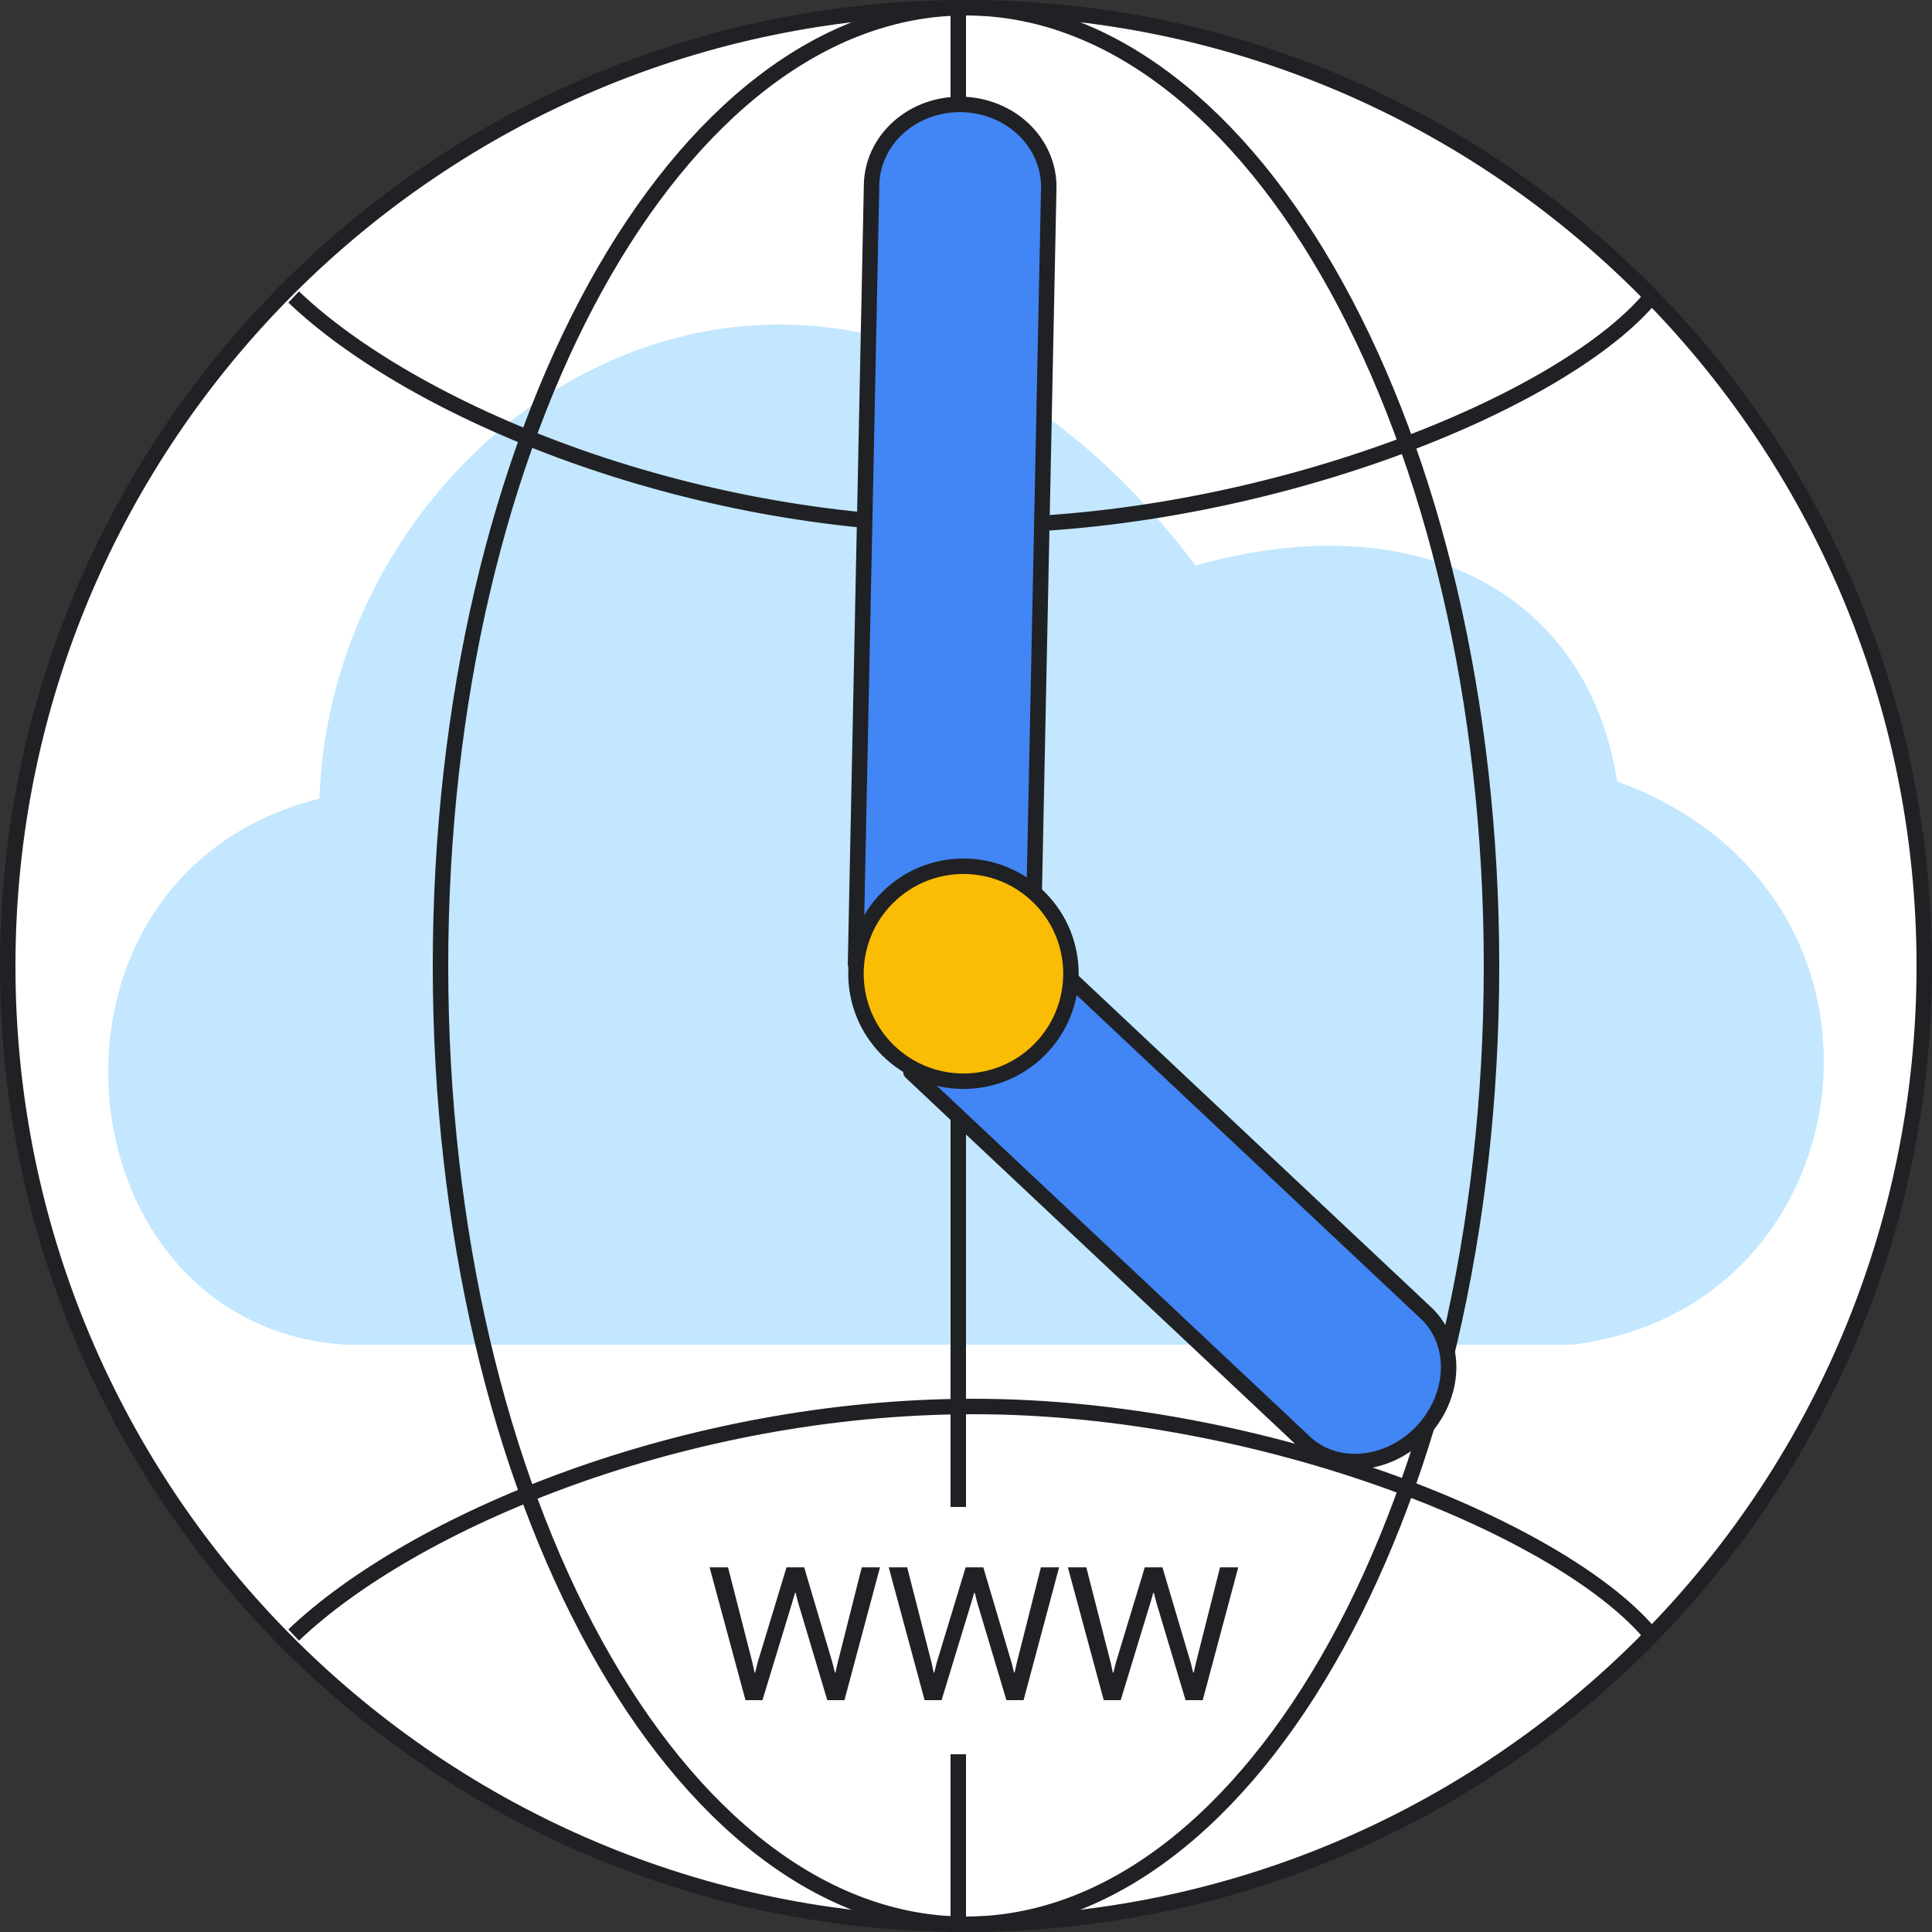
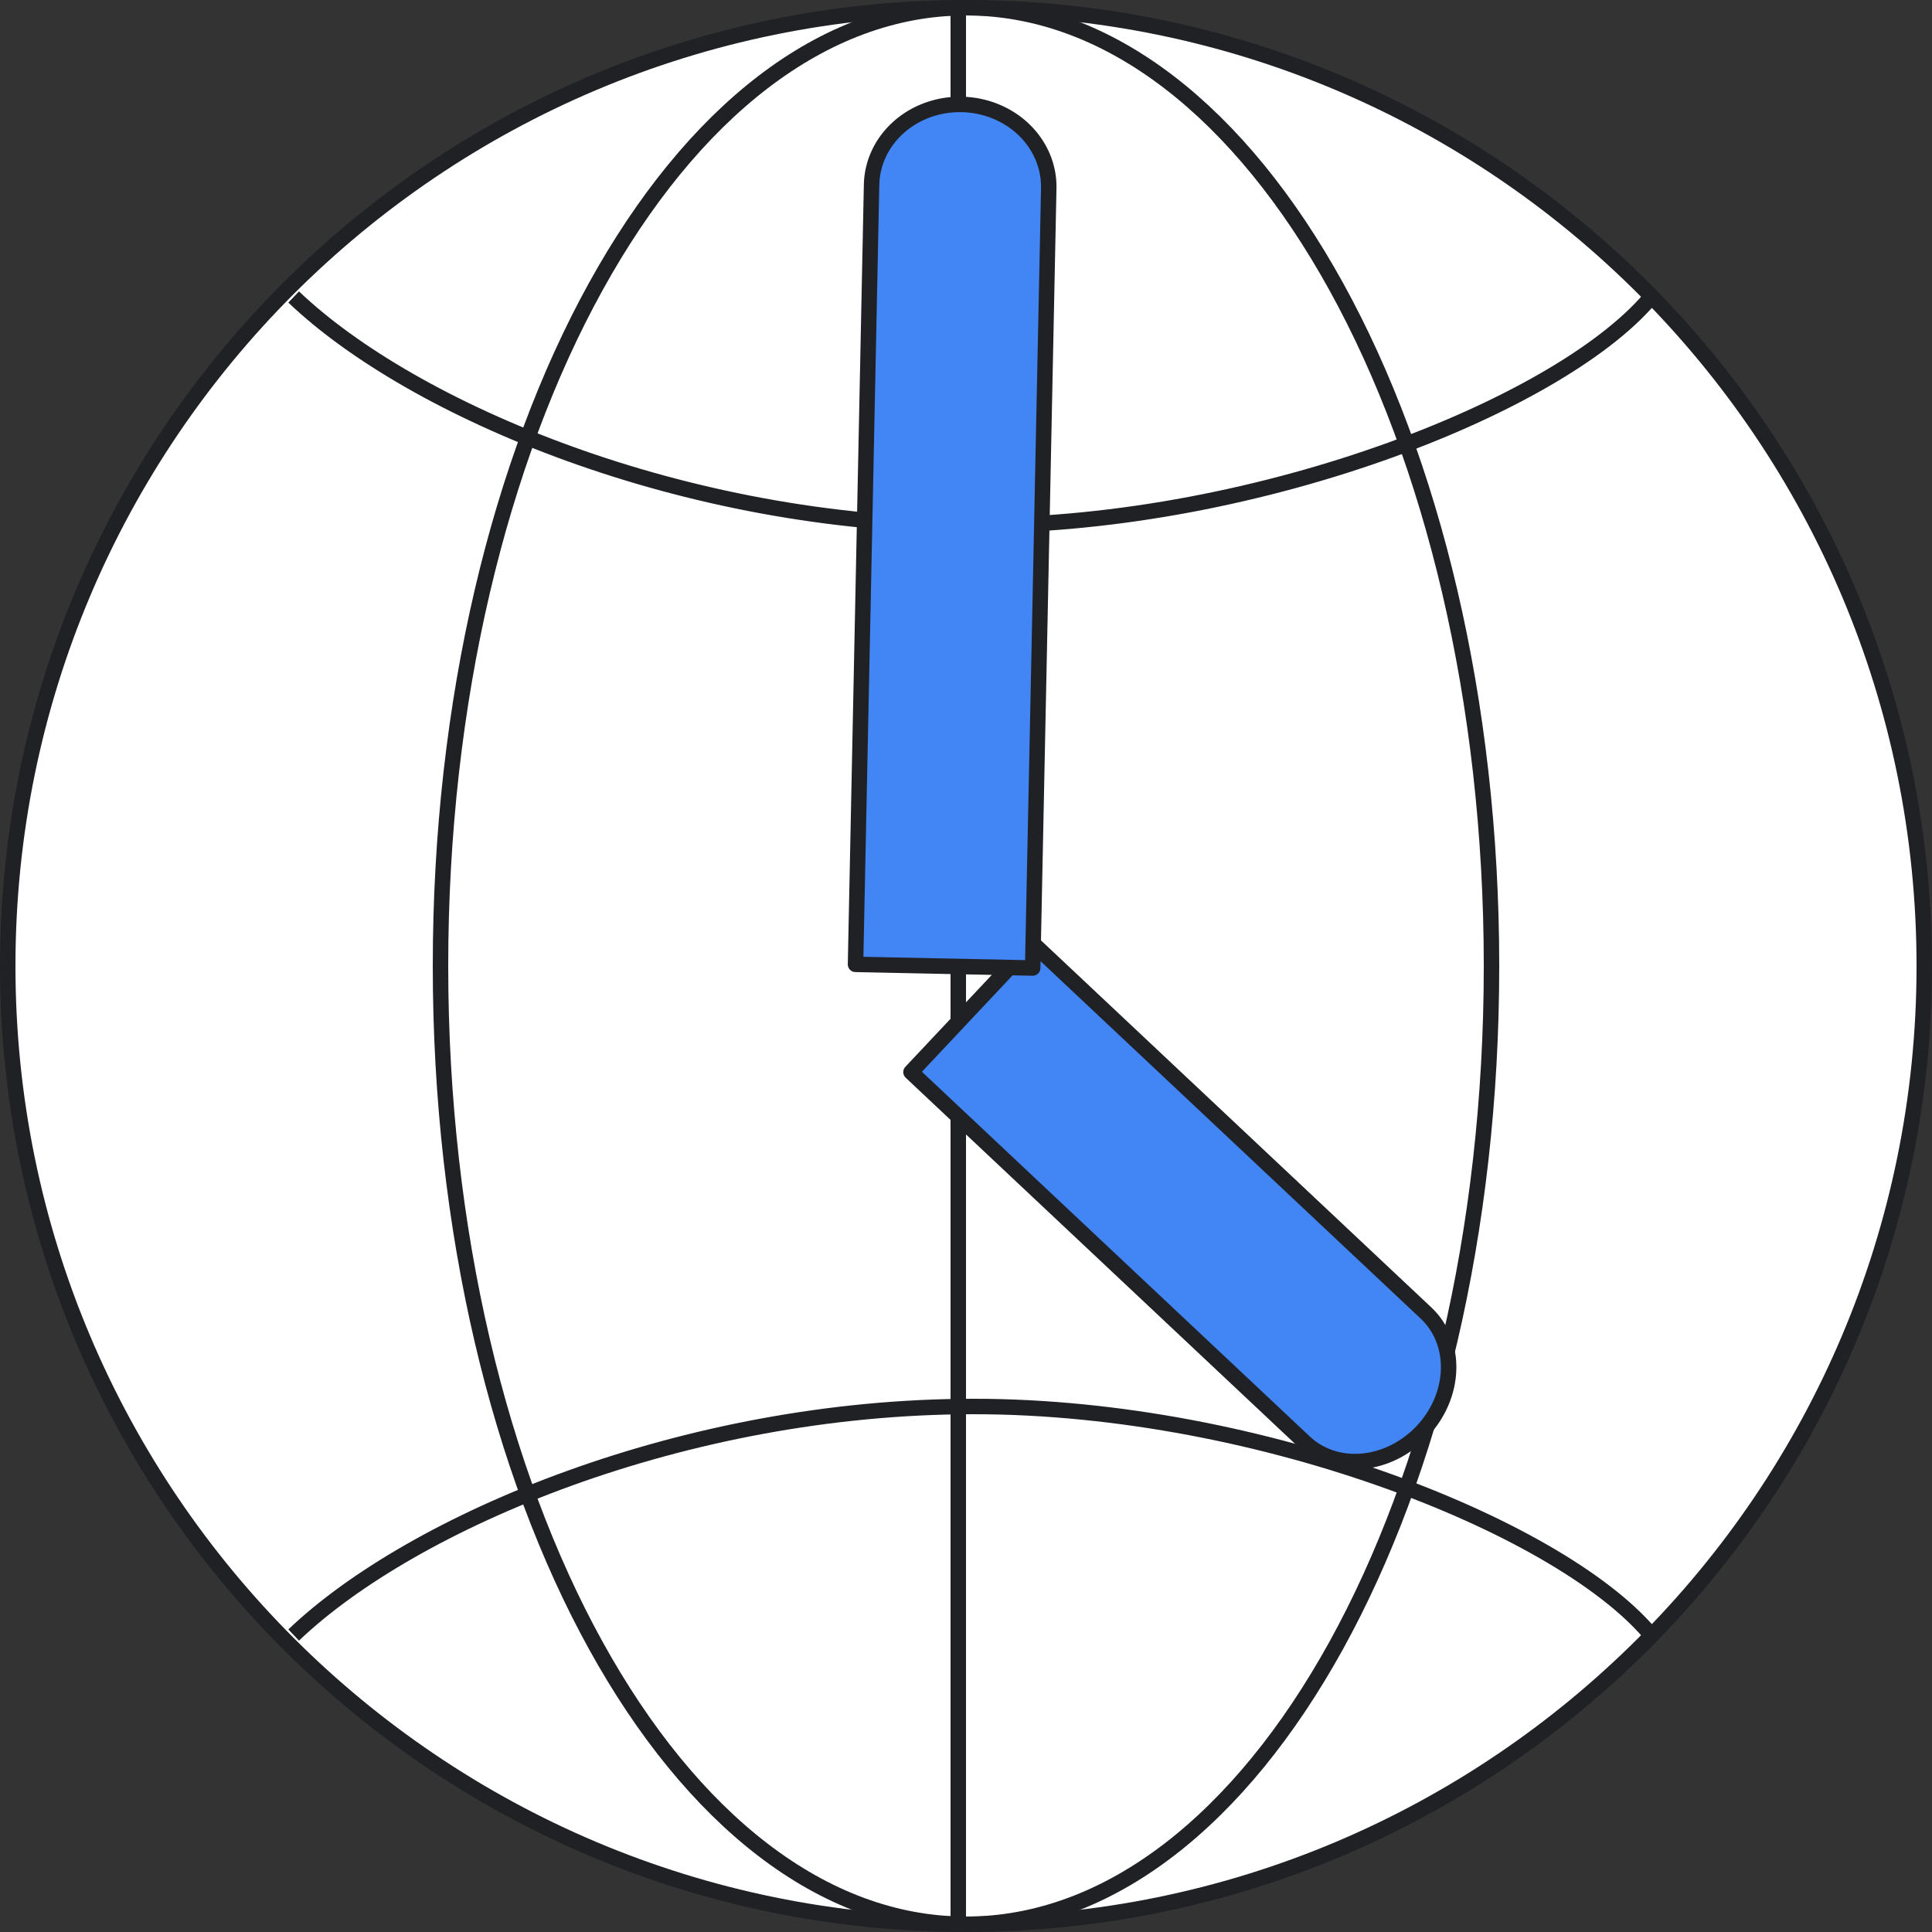
<svg xmlns="http://www.w3.org/2000/svg" width="125" height="125" viewBox="0 0 125 125" fill="none">
  <rect x="0" y="0" width="125" height="125" fill="#333333" stroke="none" />
  <g id="changes-with-your-domain-host-circle-graphic">
    <g id="changes-with-your-domain-host-circle-graphic_2">
      <path id="background &amp; border" d="M124.5 62.5C124.5 96.742 96.742 124.5 62.5 124.5C28.258 124.5 0.5 96.742 0.5 62.5C0.5 28.258 28.258 0.5 62.5 0.5C96.742 0.5 124.5 28.258 124.5 62.5Z" fill="white" stroke="#202124" />
-       <path id="cloud" fill-rule="evenodd" clip-rule="evenodd" d="M101.722 87C75.102 87 43.085 87 22.388 87C3.618 85.852 0.827 56.631 20.669 51.674C21.552 25.877 53.92 5.782 77.364 36.592C91.53 32.584 102.686 38.192 104.637 50.566C124.628 57.829 120.979 84.699 101.722 87Z" fill="#C2E7FF" />
      <path id="background &amp; border_2" d="M96.5 62.5C96.5 79.691 92.653 95.229 86.457 106.453C80.252 117.693 71.761 124.5 62.5 124.5C53.239 124.5 44.748 117.693 38.543 106.453C32.347 95.229 28.5 79.691 28.5 62.5C28.5 45.309 32.347 29.771 38.543 18.547C44.748 7.307 53.239 0.5 62.5 0.5C71.761 0.5 80.252 7.307 86.457 18.547C92.653 29.771 96.5 45.309 96.5 62.5Z" stroke="#202124" />
      <path id="Line 198" d="M62 124.5L62 1" stroke="#202124" />
    </g>
    <path id="Vector 80" d="M107 19C101.455 25.977 81.775 34 63 34C44.225 34 26.677 26.54 19 19.214" stroke="#202124" />
    <path id="Vector 81" d="M107 106C101.455 99.023 81.775 91 63 91C44.225 91 26.677 98.46 19 105.786" stroke="#202124" />
    <g id="clock hands">
      <path id="Vector" d="M92.024 92.599C93.066 91.491 93.677 90.064 93.724 88.631C93.77 87.198 93.247 85.878 92.271 84.96L66.798 61.009L58.941 69.365L84.414 93.316C85.391 94.234 86.741 94.674 88.168 94.54C89.595 94.405 90.982 93.707 92.024 92.599Z" fill="#4285F4" stroke="#202124" stroke-linecap="round" stroke-linejoin="round" />
      <path id="Vector_2" d="M62.23 6.755C63.75 6.787 65.197 7.376 66.252 8.394C67.306 9.412 67.883 10.775 67.854 12.183L66.814 62.63L55.352 62.394L56.391 11.947C56.42 10.539 57.051 9.201 58.147 8.227C59.243 7.253 60.713 6.724 62.233 6.755L62.23 6.755Z" fill="#4285F4" stroke="#202124" stroke-linecap="round" stroke-linejoin="round" />
-       <path id="Vector_3" d="M67.253 67.918C69.969 65.202 69.969 60.798 67.253 58.083C64.537 55.367 60.134 55.367 57.418 58.083C54.702 60.798 54.702 65.202 57.418 67.918C60.134 70.634 64.537 70.634 67.253 67.918Z" fill="#FBBC04" stroke="#202124" stroke-linecap="round" stroke-linejoin="round" />
    </g>
-     <rect id="Rectangle 133" x="44" y="97.5" width="37" height="16" fill="white" />
-     <path id="WWW" d="M48.791 110C48.419 110 48.233 110 48.233 110C48.233 110 48.191 109.846 48.107 109.538L46.091 102.074C45.971 101.63 45.911 101.408 45.911 101.408C45.911 101.408 46.157 101.408 46.649 101.408C46.953 101.408 47.105 101.408 47.105 101.408C47.105 101.408 47.137 101.534 47.201 101.786L48.683 107.582L48.821 108.218H48.857L49.013 107.582L50.747 101.87C50.839 101.562 50.885 101.408 50.885 101.408C50.885 101.408 51.075 101.408 51.455 101.408C51.839 101.408 52.031 101.408 52.031 101.408C52.031 101.408 52.077 101.564 52.169 101.876L53.861 107.582L54.017 108.212H54.053L54.197 107.582L55.661 101.78C55.725 101.532 55.757 101.408 55.757 101.408C55.757 101.408 55.909 101.408 56.213 101.408C56.693 101.408 56.933 101.408 56.933 101.408C56.933 101.408 56.875 101.626 56.759 102.062L54.761 109.532C54.677 109.844 54.635 110 54.635 110C54.635 110 54.447 110 54.071 110C53.707 110 53.525 110 53.525 110C53.525 110 53.481 109.852 53.393 109.556L51.647 103.718L51.473 103.052H51.437L51.245 103.718L49.463 109.562C49.375 109.854 49.331 110 49.331 110C49.331 110 49.151 110 48.791 110ZM60.381 110C60.009 110 59.823 110 59.823 110C59.823 110 59.781 109.846 59.697 109.538L57.681 102.074C57.561 101.63 57.501 101.408 57.501 101.408C57.501 101.408 57.747 101.408 58.239 101.408C58.543 101.408 58.695 101.408 58.695 101.408C58.695 101.408 58.727 101.534 58.791 101.786L60.273 107.582L60.411 108.218H60.447L60.603 107.582L62.337 101.87C62.429 101.562 62.475 101.408 62.475 101.408C62.475 101.408 62.665 101.408 63.045 101.408C63.429 101.408 63.621 101.408 63.621 101.408C63.621 101.408 63.667 101.564 63.759 101.876L65.451 107.582L65.607 108.212H65.643L65.787 107.582L67.251 101.78C67.315 101.532 67.347 101.408 67.347 101.408C67.347 101.408 67.499 101.408 67.803 101.408C68.283 101.408 68.523 101.408 68.523 101.408C68.523 101.408 68.465 101.626 68.349 102.062L66.351 109.532C66.267 109.844 66.225 110 66.225 110C66.225 110 66.037 110 65.661 110C65.297 110 65.115 110 65.115 110C65.115 110 65.071 109.852 64.983 109.556L63.237 103.718L63.063 103.052H63.027L62.835 103.718L61.053 109.562C60.965 109.854 60.921 110 60.921 110C60.921 110 60.741 110 60.381 110ZM71.971 110C71.599 110 71.413 110 71.413 110C71.413 110 71.371 109.846 71.287 109.538L69.271 102.074C69.151 101.63 69.091 101.408 69.091 101.408C69.091 101.408 69.337 101.408 69.829 101.408C70.133 101.408 70.285 101.408 70.285 101.408C70.285 101.408 70.317 101.534 70.381 101.786L71.863 107.582L72.001 108.218H72.037L72.193 107.582L73.927 101.87C74.019 101.562 74.065 101.408 74.065 101.408C74.065 101.408 74.255 101.408 74.635 101.408C75.019 101.408 75.211 101.408 75.211 101.408C75.211 101.408 75.257 101.564 75.349 101.876L77.041 107.582L77.197 108.212H77.233L77.377 107.582L78.841 101.78C78.905 101.532 78.937 101.408 78.937 101.408C78.937 101.408 79.089 101.408 79.393 101.408C79.873 101.408 80.113 101.408 80.113 101.408C80.113 101.408 80.055 101.626 79.939 102.062L77.941 109.532C77.857 109.844 77.815 110 77.815 110C77.815 110 77.627 110 77.251 110C76.887 110 76.705 110 76.705 110C76.705 110 76.661 109.852 76.573 109.556L74.827 103.718L74.653 103.052H74.617L74.425 103.718L72.643 109.562C72.555 109.854 72.511 110 72.511 110C72.511 110 72.331 110 71.971 110Z" fill="#202124" />
  </g>
</svg>